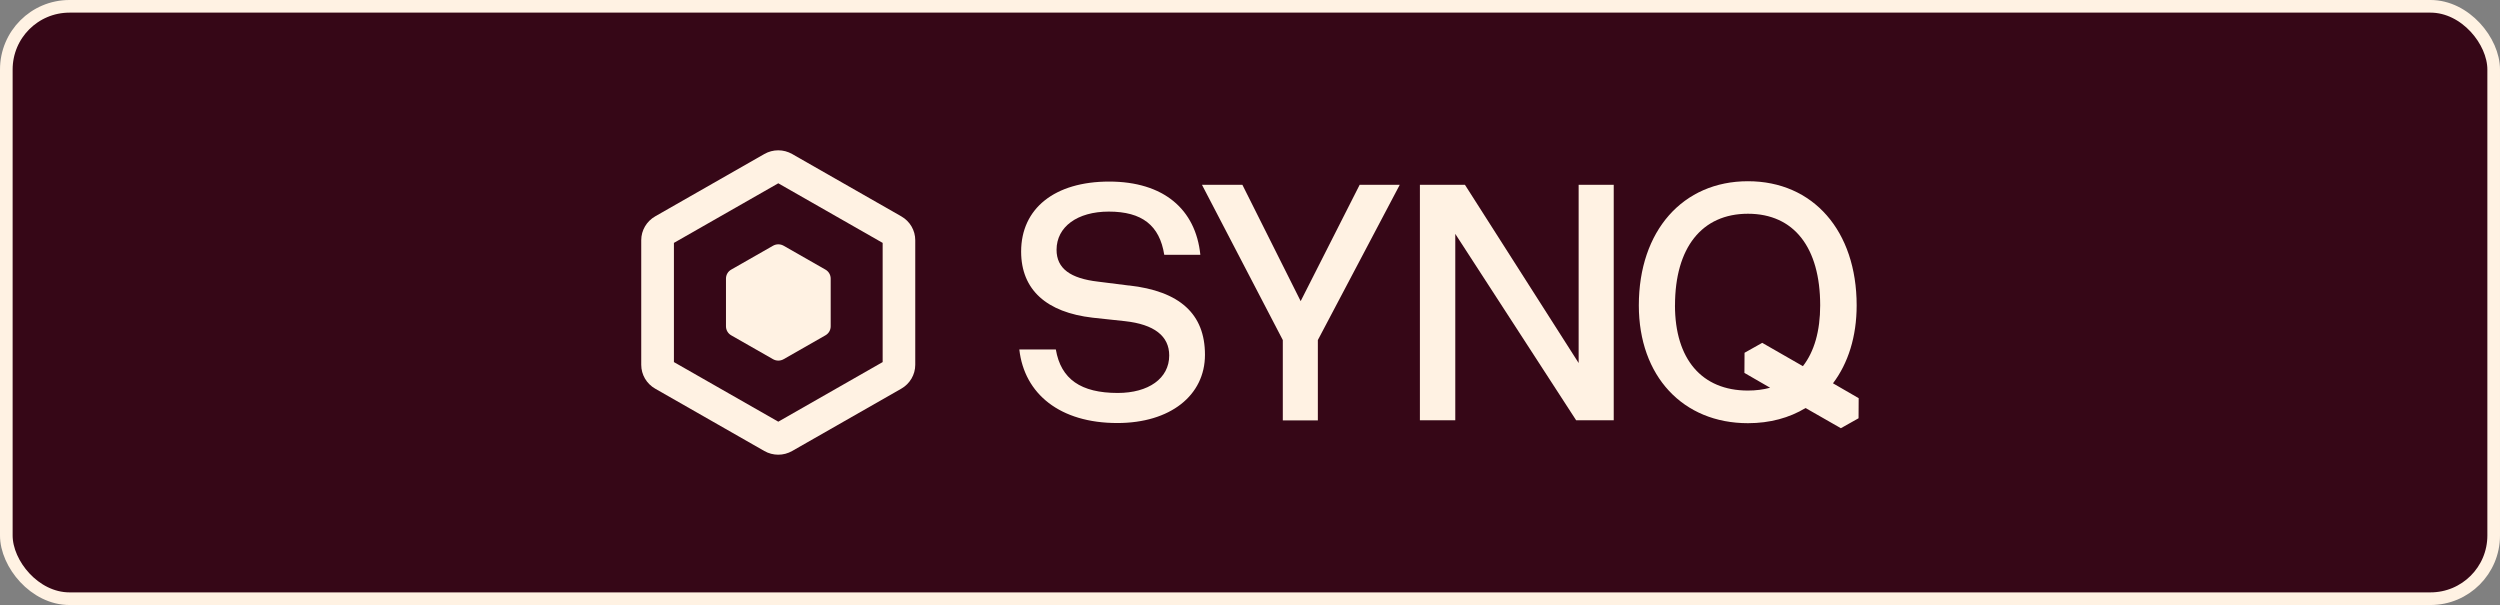
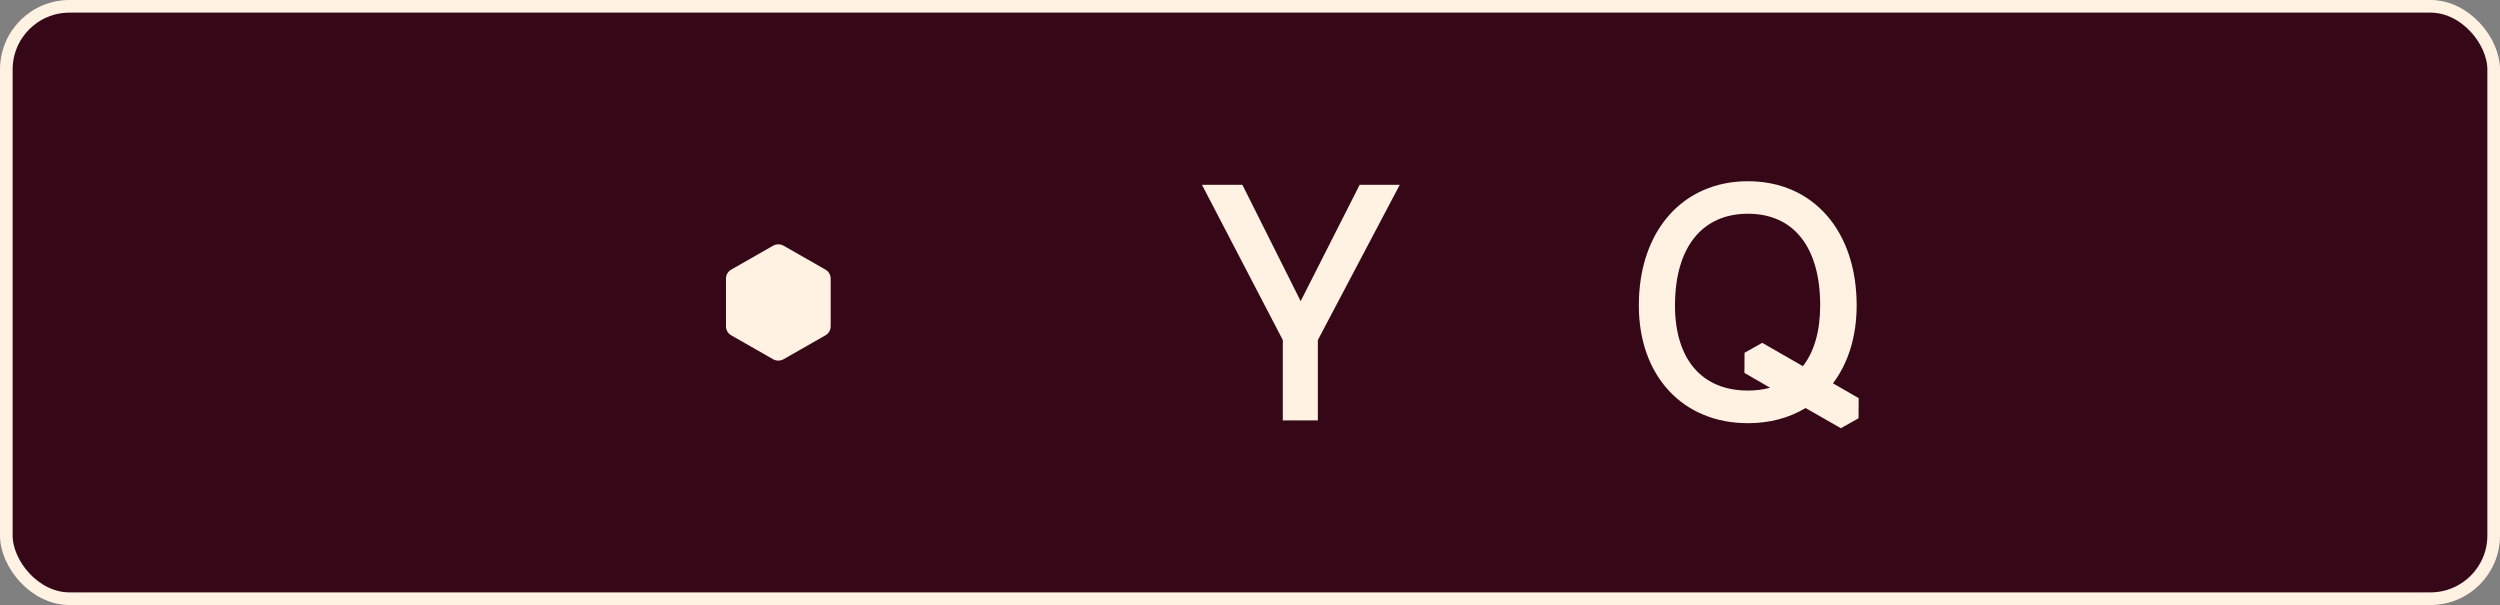
<svg xmlns="http://www.w3.org/2000/svg" id="Calque_2" data-name="Calque 2" viewBox="0 0 593.58 143.65">
  <rect x="0" y="0" width="593.58" height="143.65" fill="#808080" stroke="none" />
  <defs>
    <style>
      .cls-1 {
        fill: #fff2e3;
      }

      .cls-2 {
        fill: #360717;
        stroke: #fff2e3;
        stroke-miterlimit: 10;
        stroke-width: 3px;
      }
    </style>
  </defs>
  <g id="Calque_1-2" data-name="Calque 1">
    <g>
      <rect class="cls-2" x="1.5" y="1.5" width="590.58" height="140.65" rx="15" ry="15" />
      <g>
-         <path class="cls-1" d="M214,51.37l-25.91-14.8c-1.03-.59-2.17-.88-3.31-.88s-2.28.29-3.31.88l-25.91,14.8c-2.04,1.17-3.31,3.32-3.31,5.66v29.59c0,2.34,1.26,4.49,3.31,5.66l25.91,14.8c1.03.59,2.17.88,3.31.88s2.28-.29,3.31-.88l25.91-14.8c2.04-1.17,3.31-3.32,3.31-5.66v-29.59c0-2.34-1.26-4.49-3.31-5.66ZM209.57,85.97l-24.78,14.15-24.78-14.15v-28.3l24.78-14.15,24.78,14.15v28.3Z" />
        <path class="cls-1" d="M173.62,64.01c-.78.44-1.25,1.25-1.25,2.14v11.33c0,.88.47,1.7,1.25,2.14l9.93,5.67c.78.44,1.72.44,2.5,0l9.93-5.67c.78-.44,1.25-1.25,1.25-2.14v-11.33c0-.88-.47-1.7-1.25-2.14l-9.93-5.67c-.78-.44-1.72-.44-2.5,0l-9.93,5.67Z" />
-         <path class="cls-1" d="M268.02,67.79l-7.31-.92c-6.54-.76-9.85-3.1-9.85-7.56,0-5.45,4.93-9.07,12.4-9.07,7.9,0,12.07,3.28,13.17,10.25h8.57c-1.11-10.83-8.75-17.38-21.66-17.38s-20.89,6.37-20.89,16.62c0,9.07,6.03,14.44,16.99,15.7h0s7.64.82,7.64.82c6.96.76,10.53,3.53,10.53,8.15,0,5.45-4.92,8.9-12.22,8.9-8.75,0-13.5-3.27-14.7-10.33h-8.67c1.19,10.59,9.68,17.47,23.27,17.47,12.57,0,20.81-6.55,20.81-16.21s-5.94-15.11-18.09-16.46Z" />
        <polygon class="cls-1" points="308.82 71.5 294.98 43.87 285.38 43.87 304.58 80.74 304.58 99.81 312.9 99.81 312.9 80.74 332.35 43.87 322.83 43.87 308.82 71.5" />
-         <polygon class="cls-1" points="374.82 86.19 347.82 43.87 337.13 43.87 337.13 99.79 345.53 99.79 345.53 55.53 374.23 99.79 383.15 99.79 383.15 43.87 374.82 43.87 374.82 86.19" />
        <path class="cls-1" d="M435.2,91.02c3.6-4.75,5.63-11.08,5.63-18.51,0-17.72-10.35-29.48-25.81-29.48s-25.91,11.76-25.91,29.48c0,16.8,10.46,27.97,25.91,27.97,5.21,0,9.83-1.27,13.68-3.6l8.38,4.79,4.2-2.36.03-4.77-6.1-3.53ZM397.7,72.5c0-13.68,6.36-21.75,17.32-21.75s17.15,8.06,17.15,21.75c0,6.11-1.42,11-4.1,14.44l-9.66-5.54-4.2,2.36-.03,4.78,6.1,3.52c-1.61.44-3.36.67-5.27.67-10.96,0-17.32-7.47-17.32-20.24Z" />
      </g>
    </g>
  </g>
</svg>